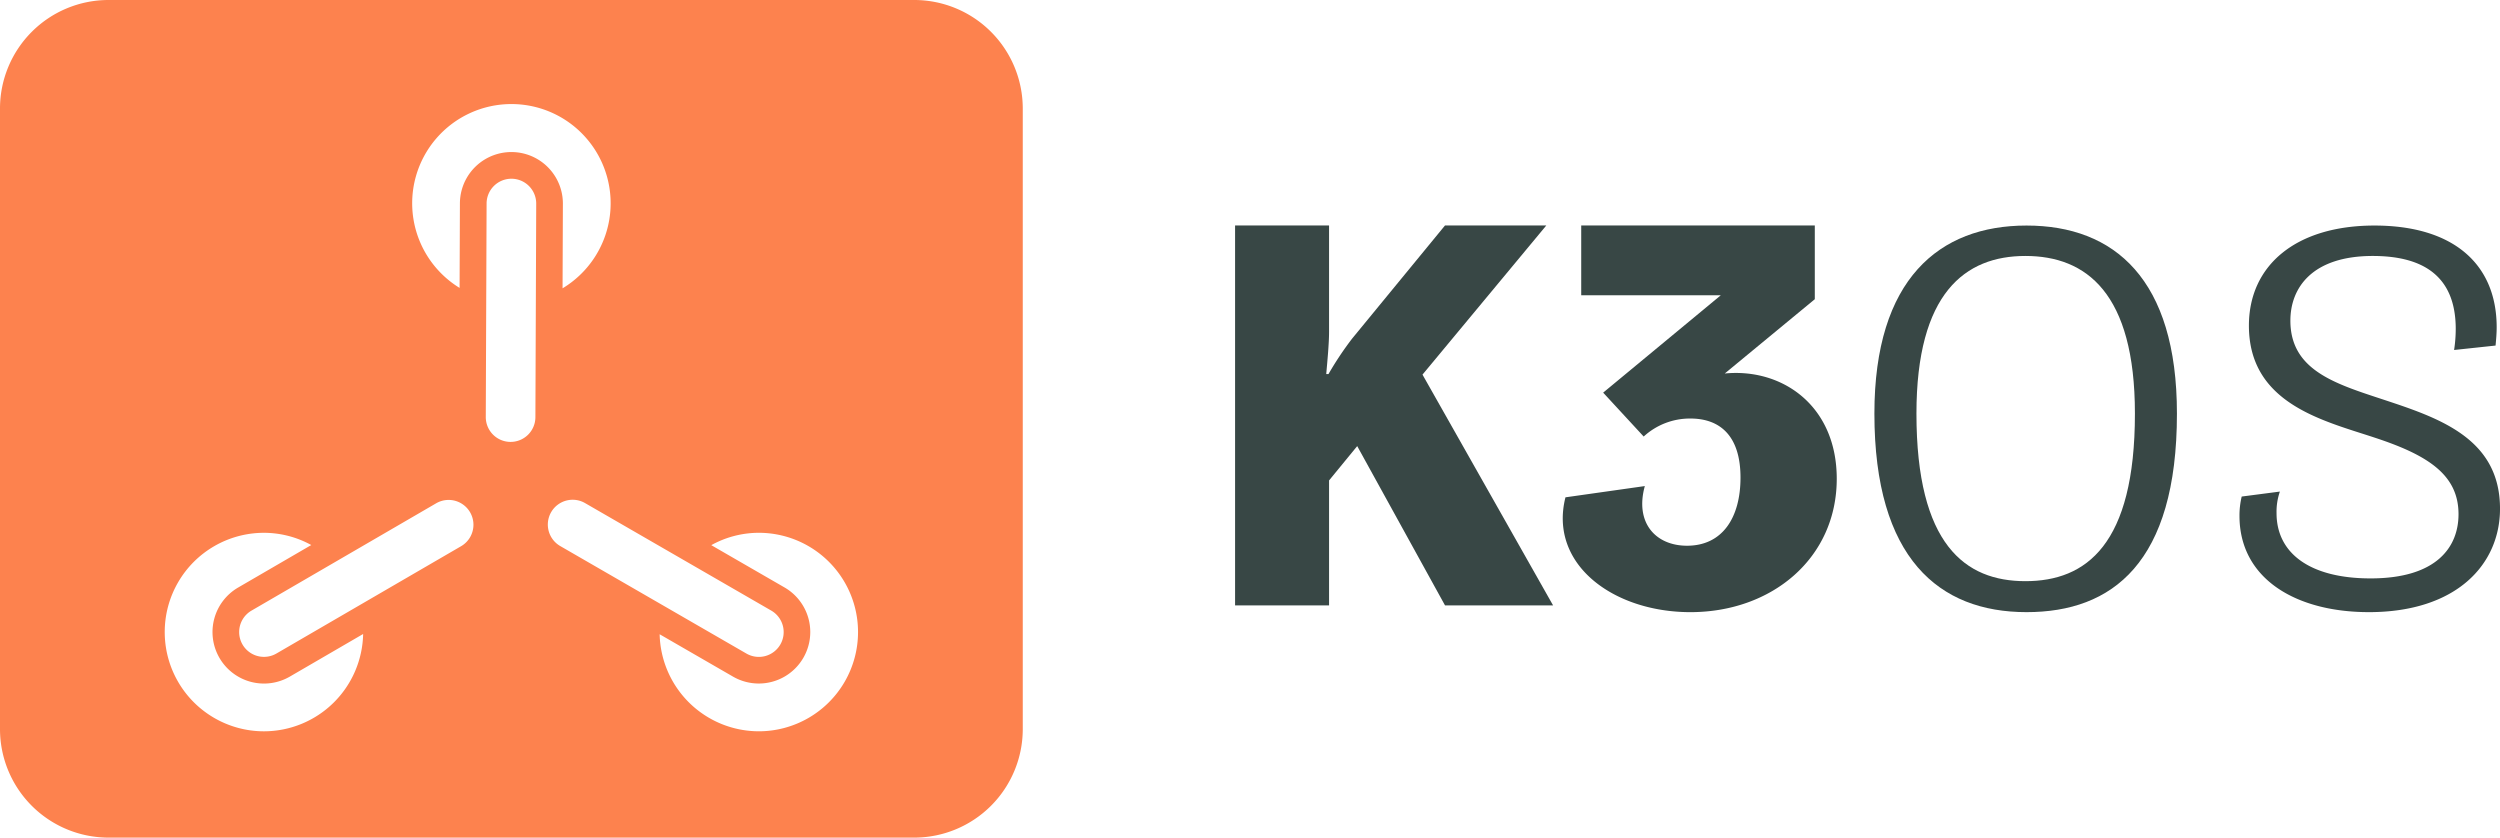
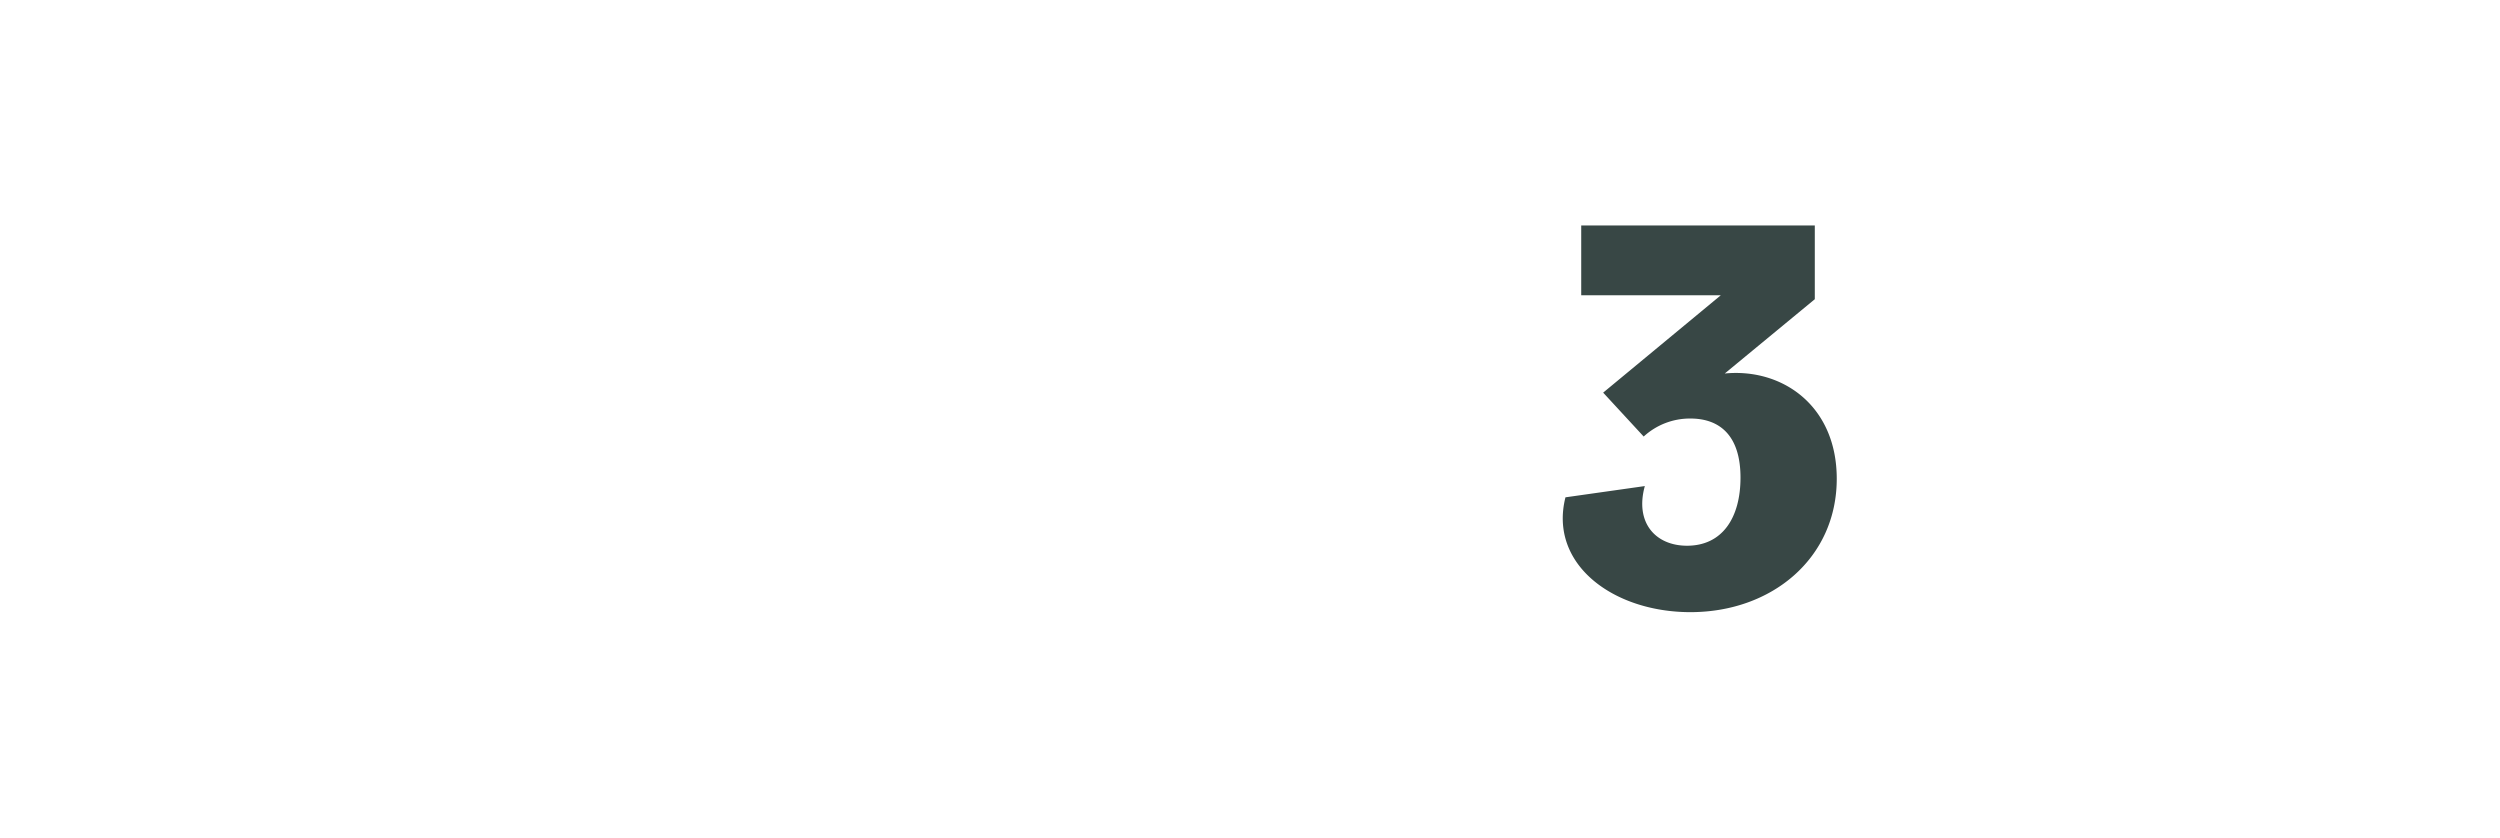
<svg xmlns="http://www.w3.org/2000/svg" id="Layer_1" data-name="Layer 1" viewBox="0 0 332.381 111.362">
  <defs>
    <style>.cls-1{fill:#384745;}.cls-2{fill:#fd824e;}</style>
  </defs>
-   <path class="cls-1" d="M164.206,29.977h12.496V44.12c0,1.571-.224,3.89-.375,5.611h.3a43.046,43.046,0,0,1,3.142-4.714l12.348-15.041h13.468L189.124,49.807l17.361,30.679H192.117l-11.673-21.177-3.742,4.565v16.612H164.206Z" />
  <path class="cls-1" d="M218.684,64.624c-1.347,4.863,1.42,7.931,5.611,7.931,4.715,0,7.109-3.742,7.109-9.054,0-5.687-2.844-7.857-6.66-7.857a9.092,9.092,0,0,0-6.212,2.395l-5.387-5.837,15.64-12.946H210.227v-9.278H241.282v9.802l-11.973,9.878c7.632-.748,14.891,4.265,14.891,13.993,0,10.551-8.606,17.735-19.456,17.735-10.252,0-18.857-6.361-16.613-15.266Z" />
-   <path class="cls-1" d="M249.206,54.988c0-17.869,8.604-25.001,20.223-25.001,11.693,0,20,7.132,20,25.001,0,19.854-8.602,26.398-20,26.398C257.811,81.385,249.206,74.253,249.206,54.988Zm34.637,0c0-16.032-6.472-20.957-14.561-20.957-8.014,0-14.486,4.926-14.486,20.957,0,17.426,6.472,22.28,14.486,22.28C277.371,77.268,283.843,72.414,283.843,54.988Z" />
-   <path class="cls-1" d="M303.115,65.356a8.239,8.239,0,0,0-.443,2.867c0,5.368,4.485,8.678,12.501,8.678,8.898,0,11.693-4.265,11.693-8.531,0-5.147-3.896-7.794-11.03-10.146-6.839-2.28-16.838-4.487-16.838-14.928,0-8.016,6.248-13.309,16.69-13.309,10.518,0,16.251,5.147,16.251,13.53,0,.808-.072,1.618-.148,2.426l-5.514.589a18.526,18.526,0,0,0,.219-2.795c0-6.911-4.189-9.706-11.028-9.706-8.016,0-10.956,4.191-10.956,8.602,0,6.472,5.736,8.311,11.986,10.37,7.573,2.5,15.884,5.147,15.884,14.633,0,7.425-5.809,13.749-17.428,13.749-9.779,0-17.209-4.485-17.209-12.794a10.691,10.691,0,0,1,.295-2.574Z" />
-   <path class="cls-2" d="M121.587,0H14.392A14.435,14.435,0,0,0,0,14.392V96.97a14.435,14.435,0,0,0,14.392,14.392H121.587a14.435,14.435,0,0,0,14.392-14.392V14.392A14.435,14.435,0,0,0,121.587,0ZM35.097,97.229a13.195,13.195,0,1,1,0-26.391,13.066,13.066,0,0,1,6.286,1.626l-9.723,5.651a6.846,6.846,0,0,0-2.48,9.358,6.844,6.844,0,0,0,9.358,2.48l9.742-5.662A13.204,13.204,0,0,1,35.097,97.229ZM61.304,72.619,36.754,86.886a3.299,3.299,0,1,1-3.315-5.705L57.989,66.914a3.299,3.299,0,0,1,3.315,5.705Zm-.158-45.583-.043,11.242a13.193,13.193,0,1,1,13.691.055L74.837,27.087a6.845,6.845,0,1,0-13.691-.051ZM71.183,55.466a3.299,3.299,0,0,1-3.298,3.287h-.013a3.299,3.299,0,0,1-3.286-3.311l.108-28.392a3.299,3.299,0,0,1,3.298-3.287h.013a3.299,3.299,0,0,1,3.286,3.311Zm2.095,12.627a3.298,3.298,0,0,1,4.506-1.207l24.748,14.289a3.299,3.299,0,1,1-3.299,5.714L74.485,72.599A3.299,3.299,0,0,1,73.277,68.093Zm27.606,29.134A13.204,13.204,0,0,1,87.702,84.326l9.757,5.633a6.845,6.845,0,0,0,6.846-11.856l-9.739-5.623a13.064,13.064,0,0,1,6.316-1.644,13.195,13.195,0,1,1,0,26.391Z" />
</svg>